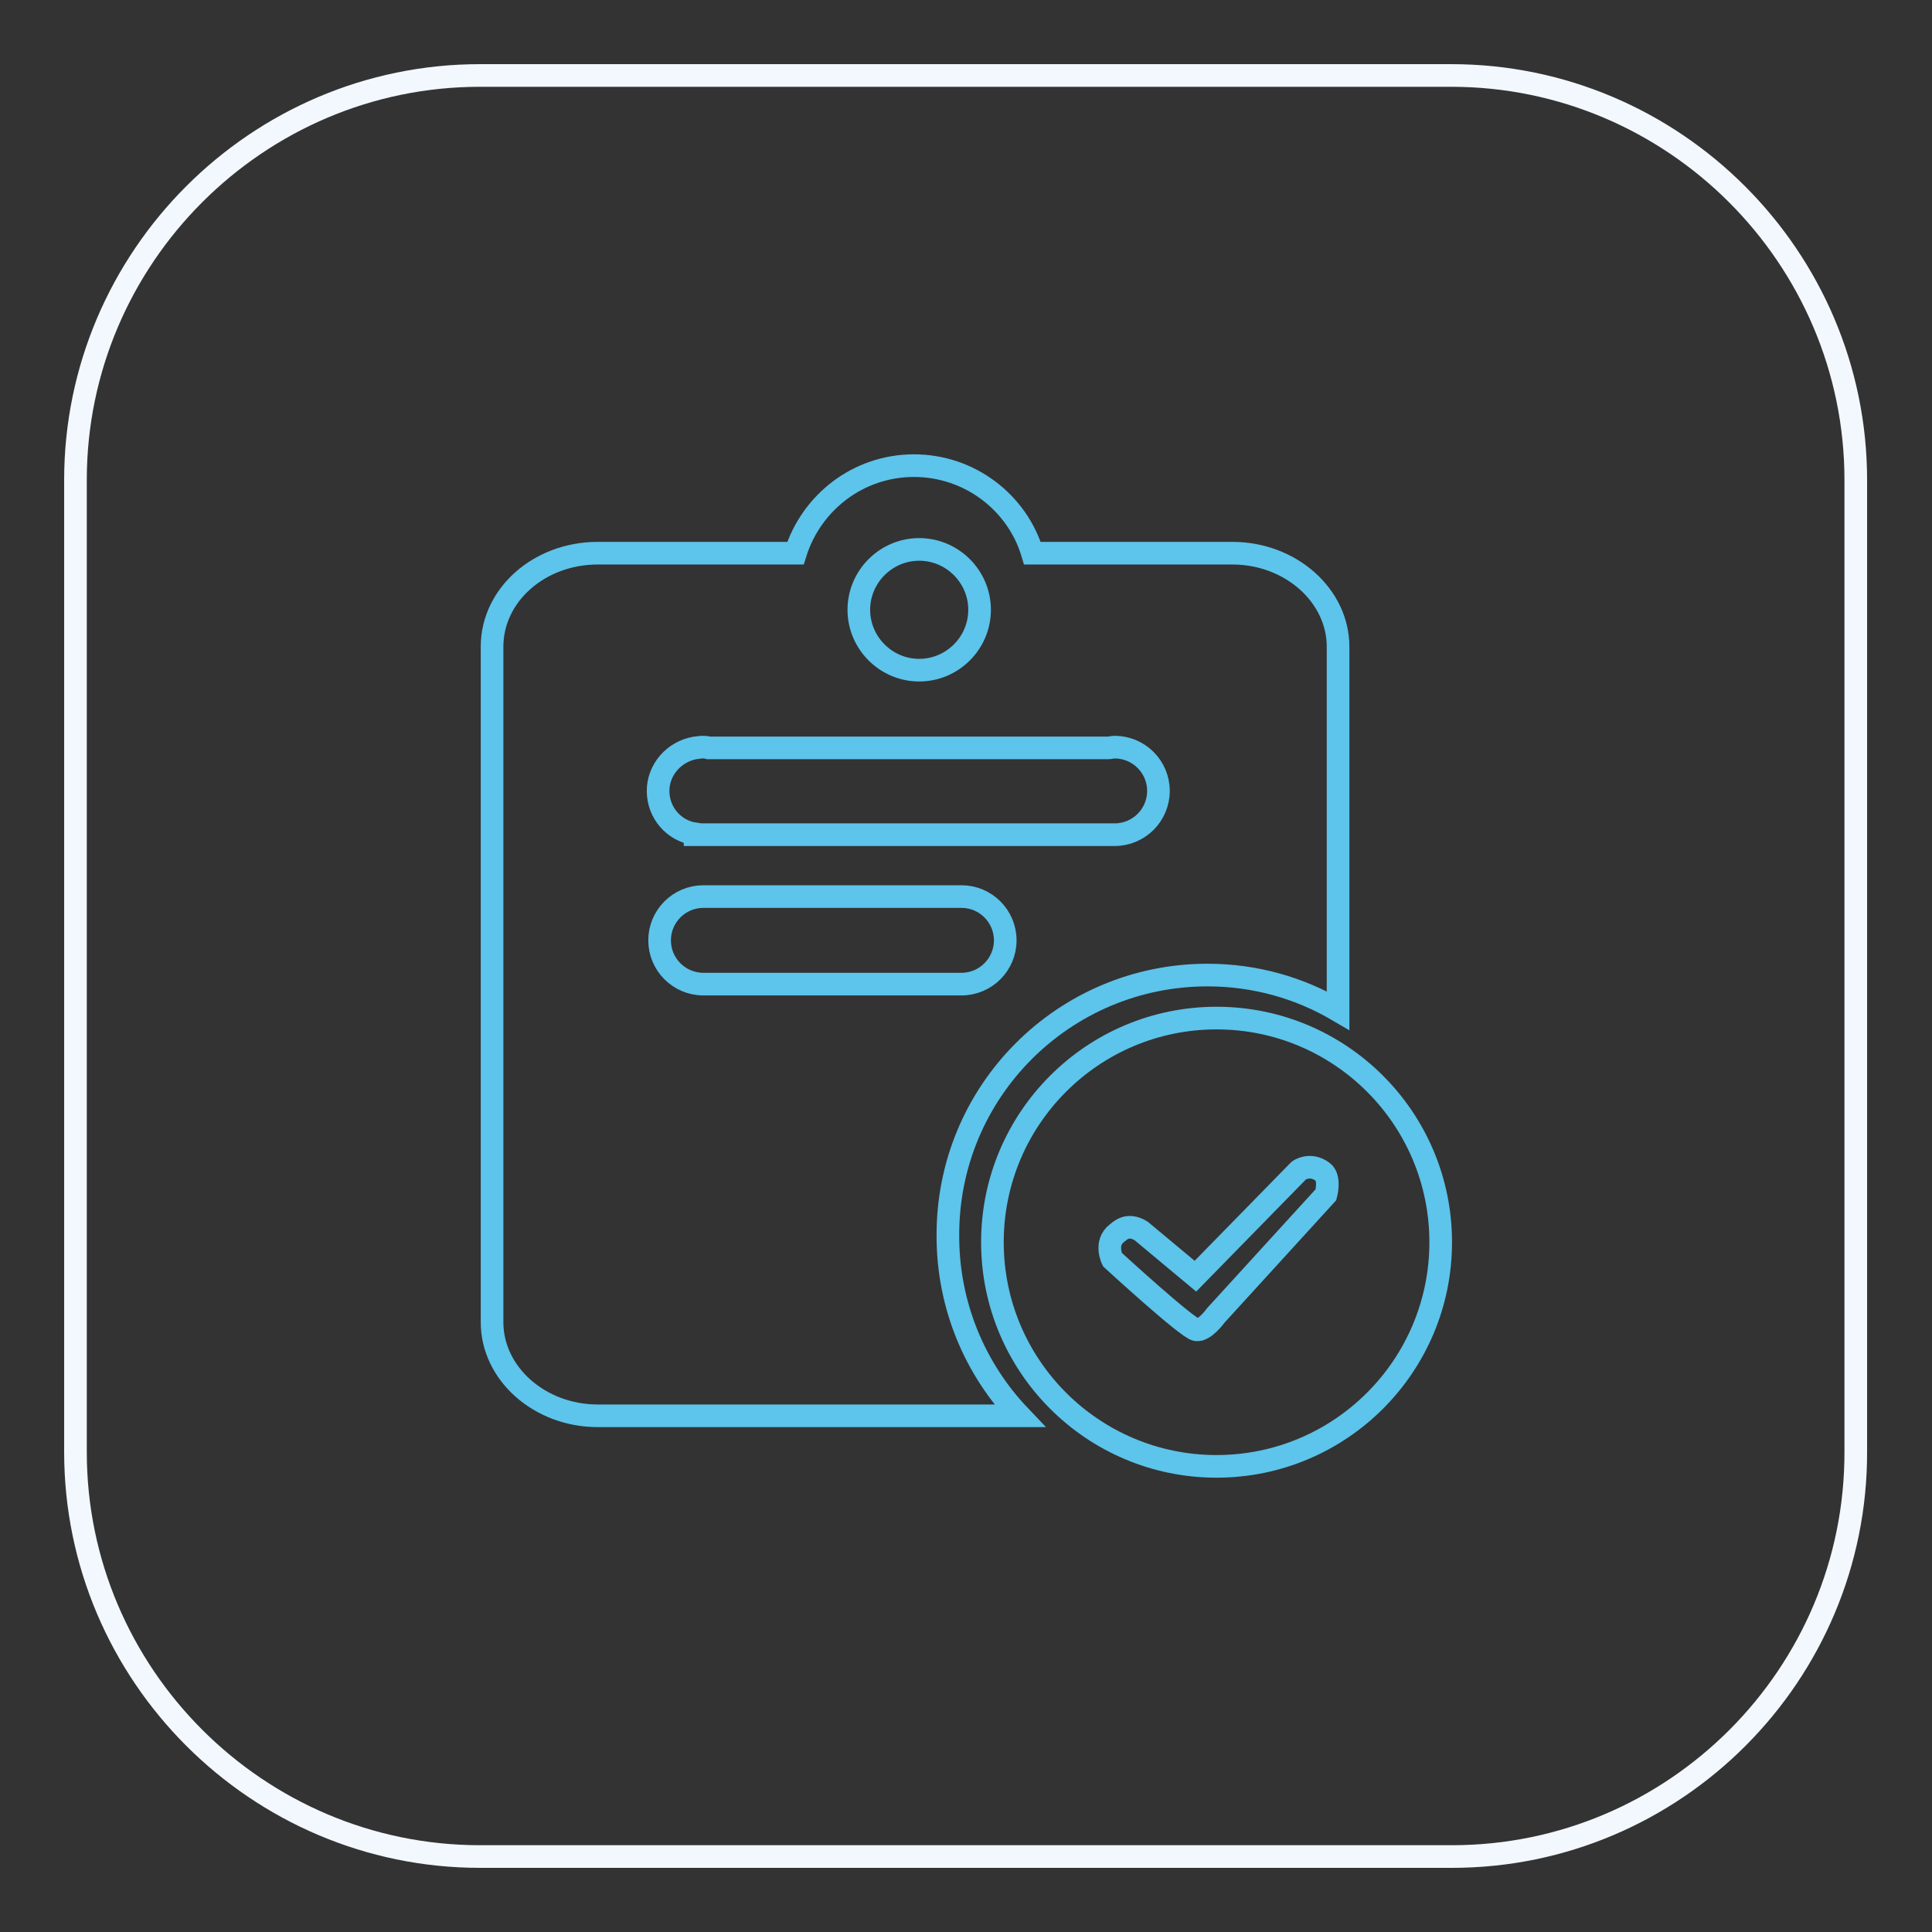
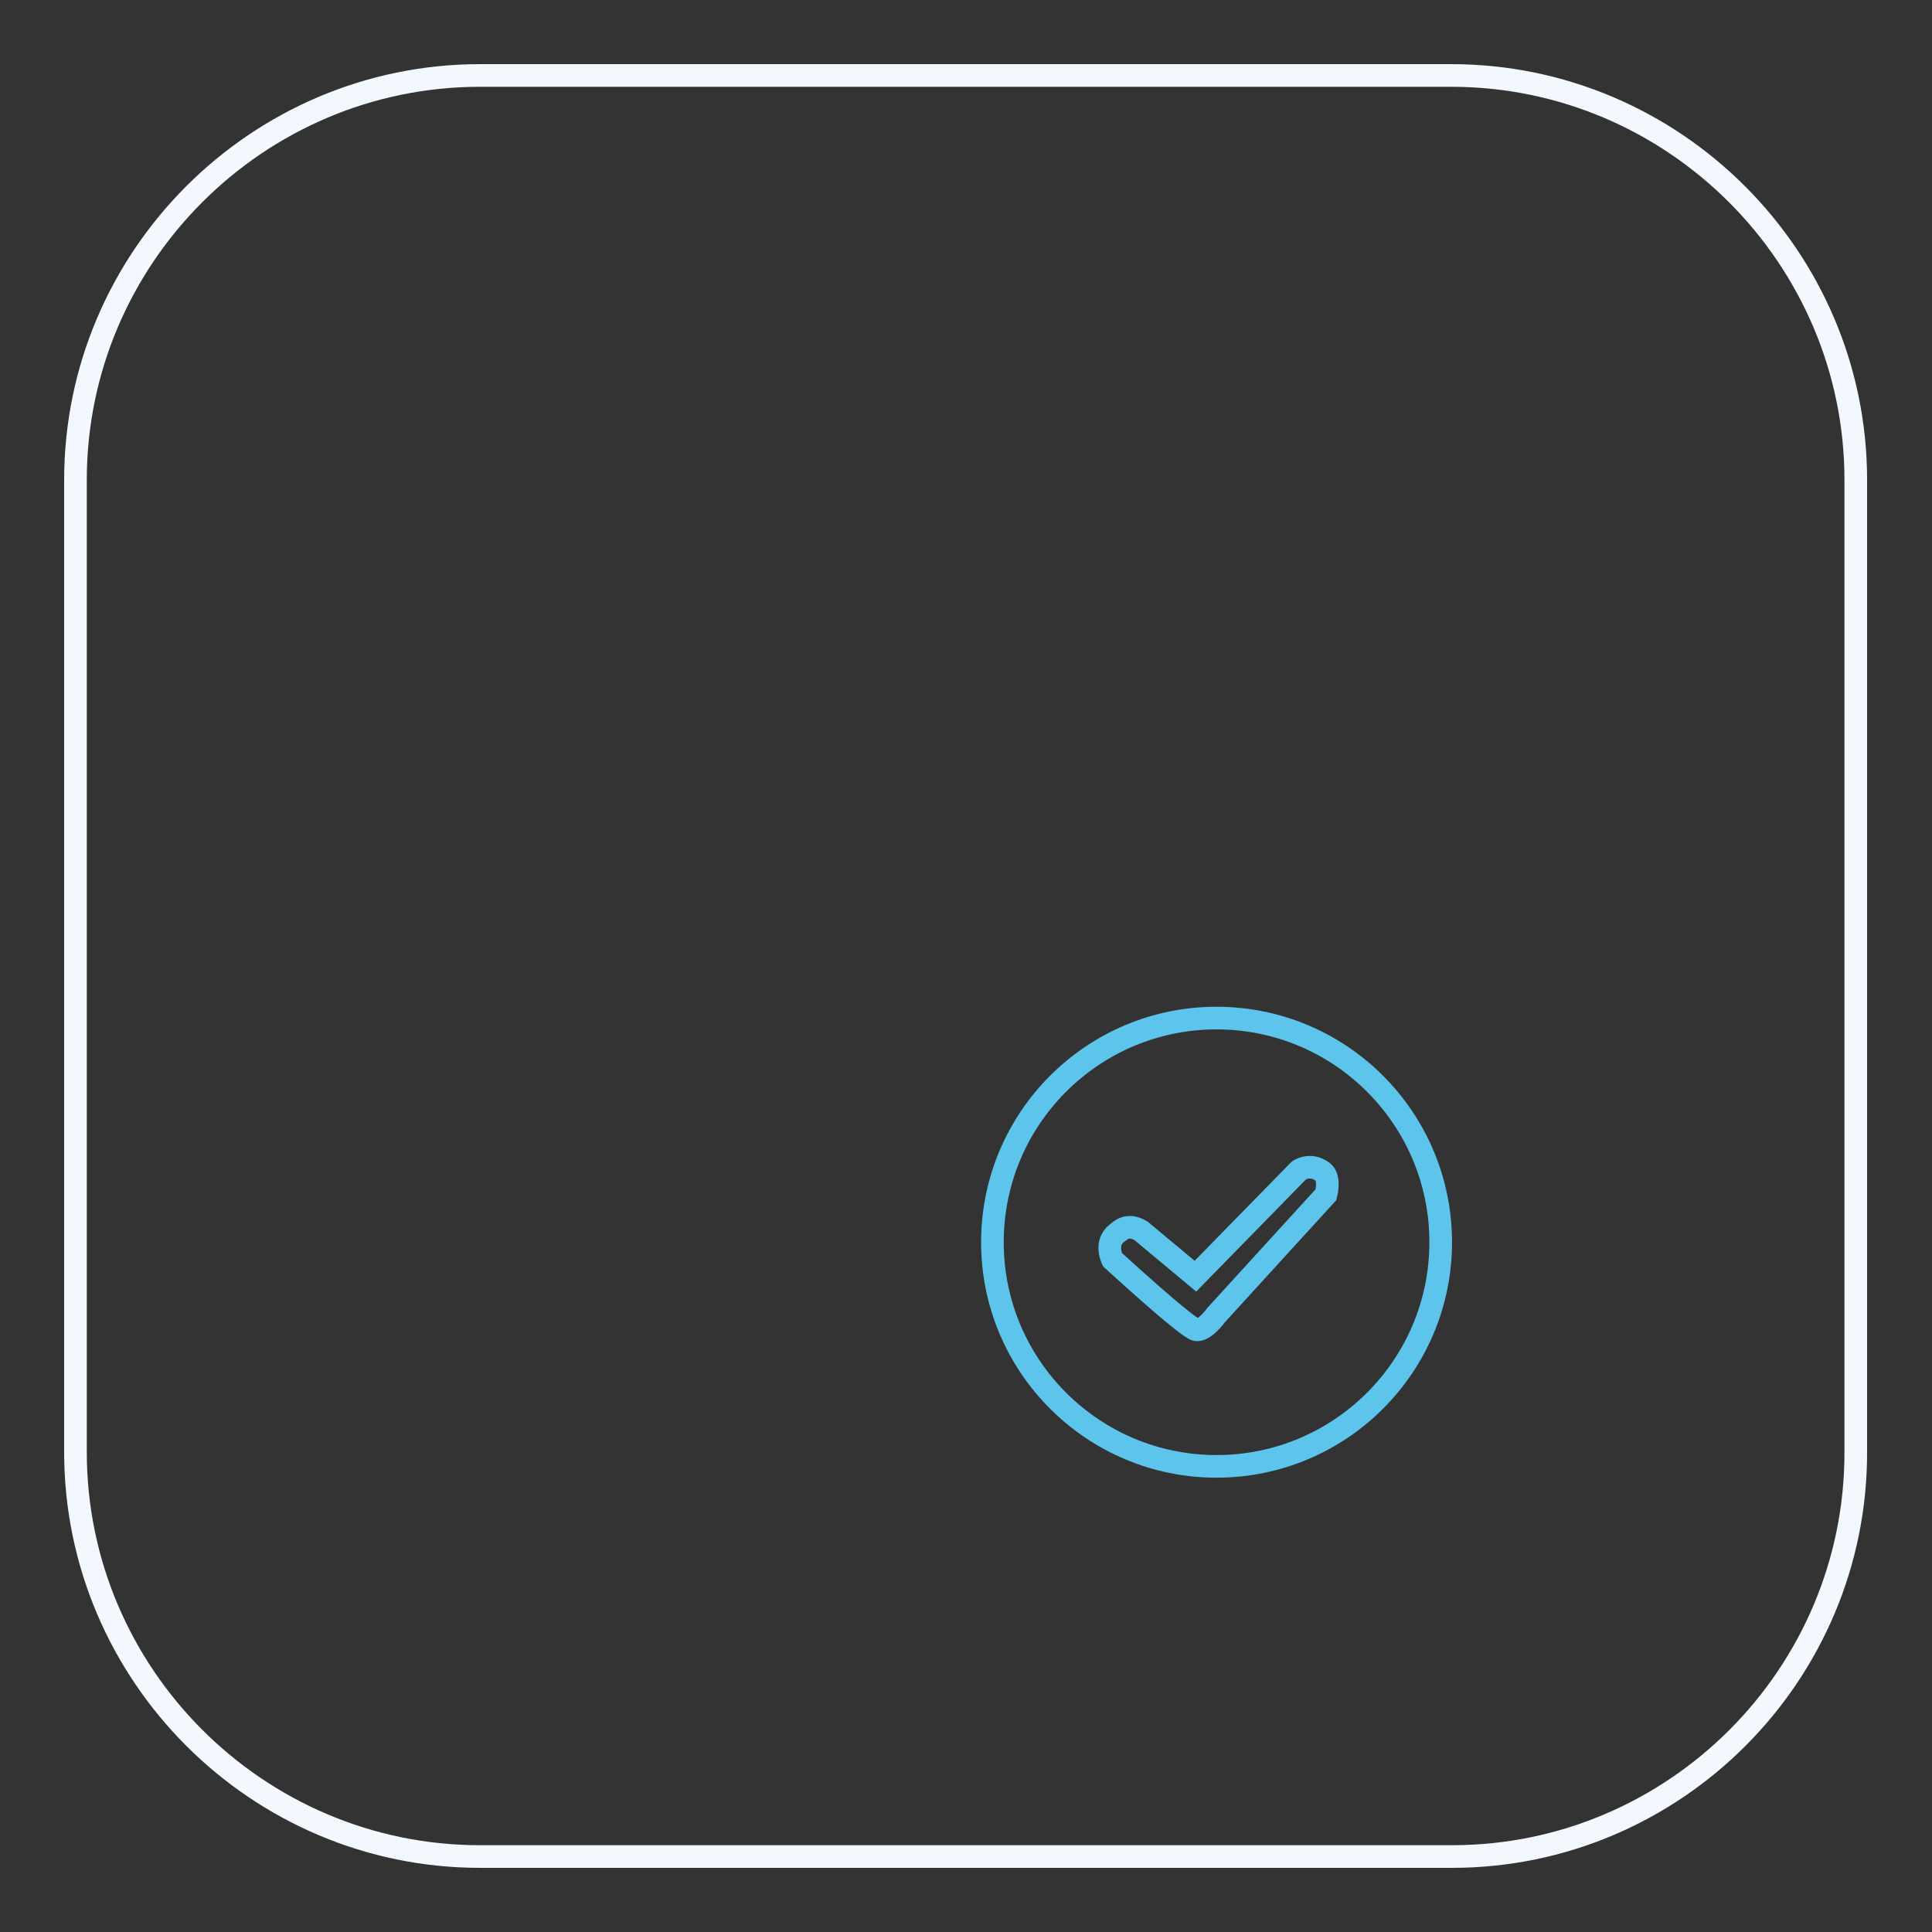
<svg xmlns="http://www.w3.org/2000/svg" version="1.1" x="0px" y="0px" viewBox="0 0 256 256" enable-background="new 0 0 256 256" xml:space="preserve">
  <rect x="0" y="0" width="256" height="256" fill="#333333" stroke="none" />
  <g>
    <path stroke-width="3" fill-opacity="0" stroke="#f2f8fd" d="M192.4,246H63.6C34.1,246,10,221.9,10,192.4V63.6C10,34.1,34.1,10,63.6,10h128.7 c29.5,0,53.6,24.1,53.6,53.6v128.7C246,221.9,221.9,246,192.4,246L192.4,246z" />
-     <path stroke-width="3" fill-opacity="0" stroke="#5dc4eb" d="M160,129.2c6.3,0,12.2,1.7,17.3,4.7V85.7c0-6.8-6.3-12.4-14-12.4h-26.5c-2-6.7-8.3-11.6-15.7-11.6 c-7.4,0-13.6,4.9-15.7,11.6H79.2c-7.7,0-14,5.5-14,12.4v89.5c0,6.8,6.3,12.4,14,12.4h55.9c-5.9-6.2-9.5-14.6-9.5-23.8 C125.5,144.6,141,129.2,160,129.2L160,129.2z M121.8,72.8c4.4,0,8,3.6,8,8s-3.6,8-8,8s-8-3.6-8-8S117.4,72.8,121.8,72.8z  M92.1,99.1L92.1,99.1c0.3,0,0.6-0.1,0.9-0.1c0.3,0,0.6,0,0.9,0.1h52.9c0.3,0,0.6-0.1,0.9-0.1c3.2,0,5.8,2.6,5.8,5.8 c0,3.2-2.6,5.8-5.8,5.8H92.1v-0.1c-2.8-0.4-4.9-2.8-4.9-5.7C87.2,102,89.3,99.6,92.1,99.1L92.1,99.1z M87.4,124.6 c0-3.2,2.6-5.8,5.8-5.8h34.2c3.2,0,5.8,2.6,5.8,5.8c0,3.2-2.6,5.8-5.8,5.8H93.2C90,130.4,87.4,127.8,87.4,124.6z" />
    <path stroke-width="3" fill-opacity="0" stroke="#5dc4eb" d="M161.2,134.9c-16.4,0-29.7,13.3-29.7,29.7s13.3,29.7,29.7,29.7c16.4,0,29.7-13.3,29.7-29.7 S177.6,134.9,161.2,134.9L161.2,134.9z M175.7,158.3l-14.6,16c0,0-1.5,2.1-2.6,1.9c-1.2-0.2-11.1-9.3-11.1-9.3s-1.1-2.2,0.6-3.5 c0.4-0.3,1.4-1.4,3.2-0.3l7.2,6l13.7-14c0,0,1.5-1.1,3.2,0.2C176.3,156.1,175.7,158.3,175.7,158.3L175.7,158.3z" />
  </g>
</svg>